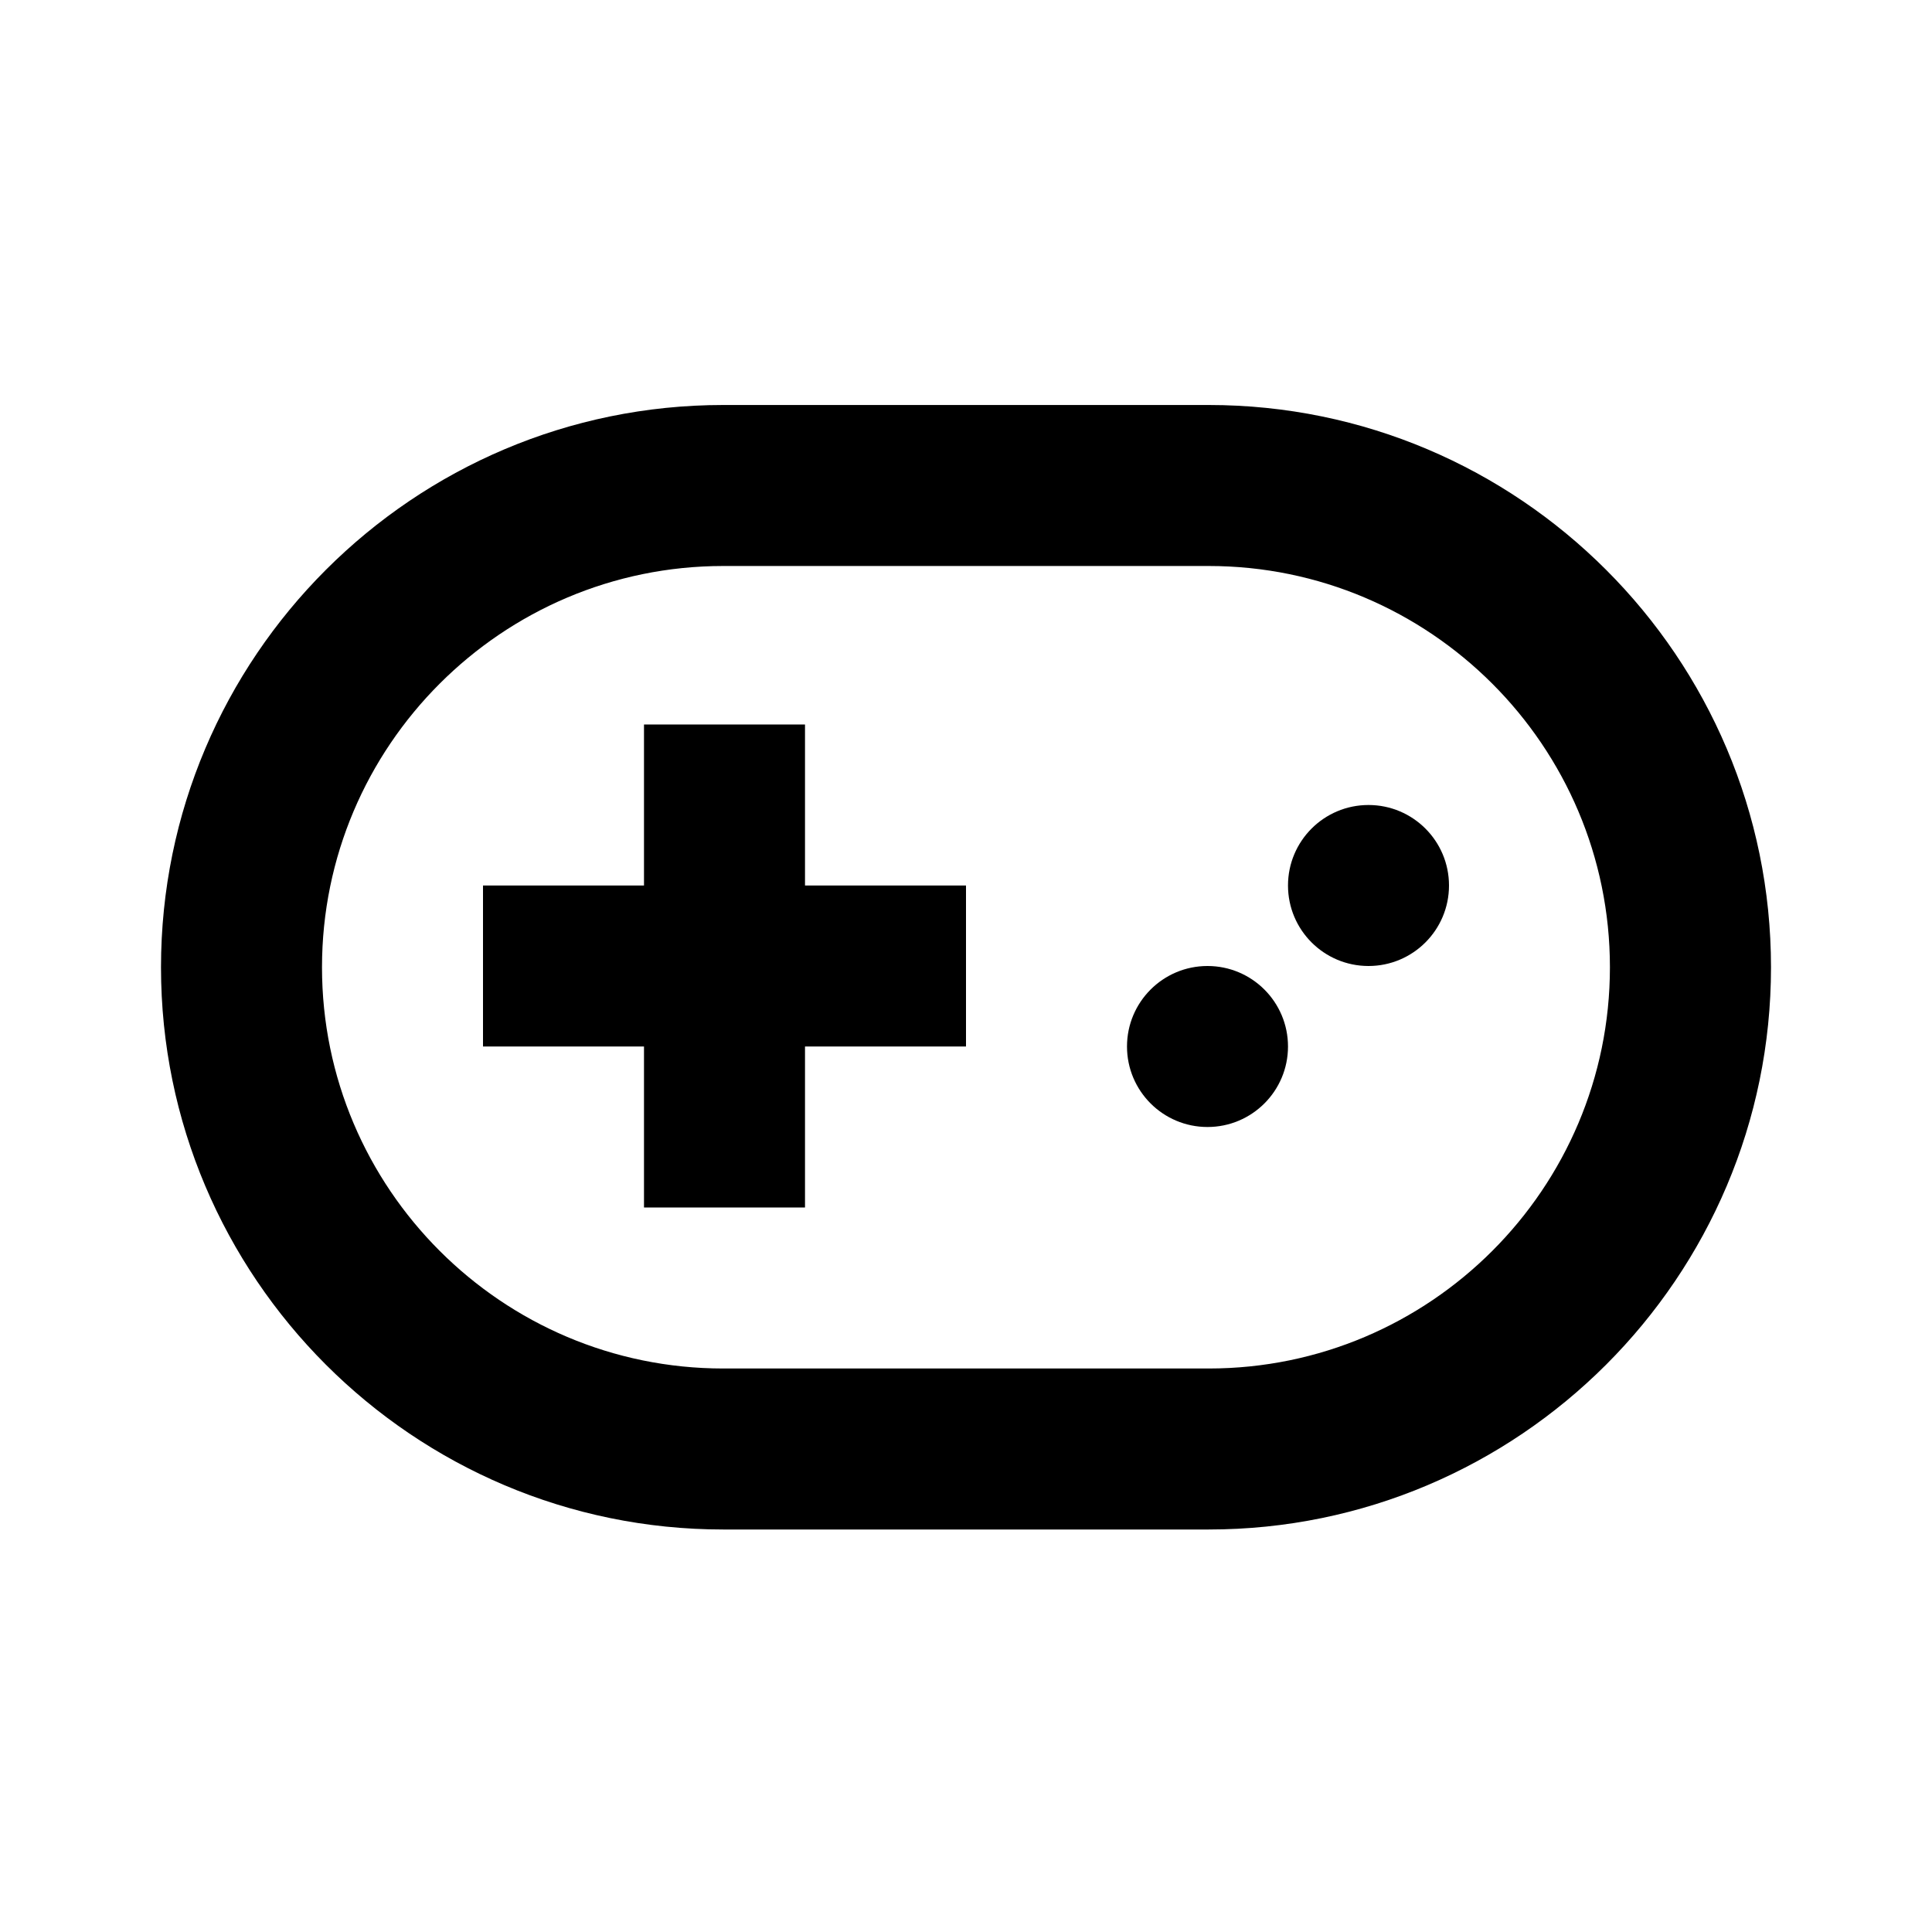
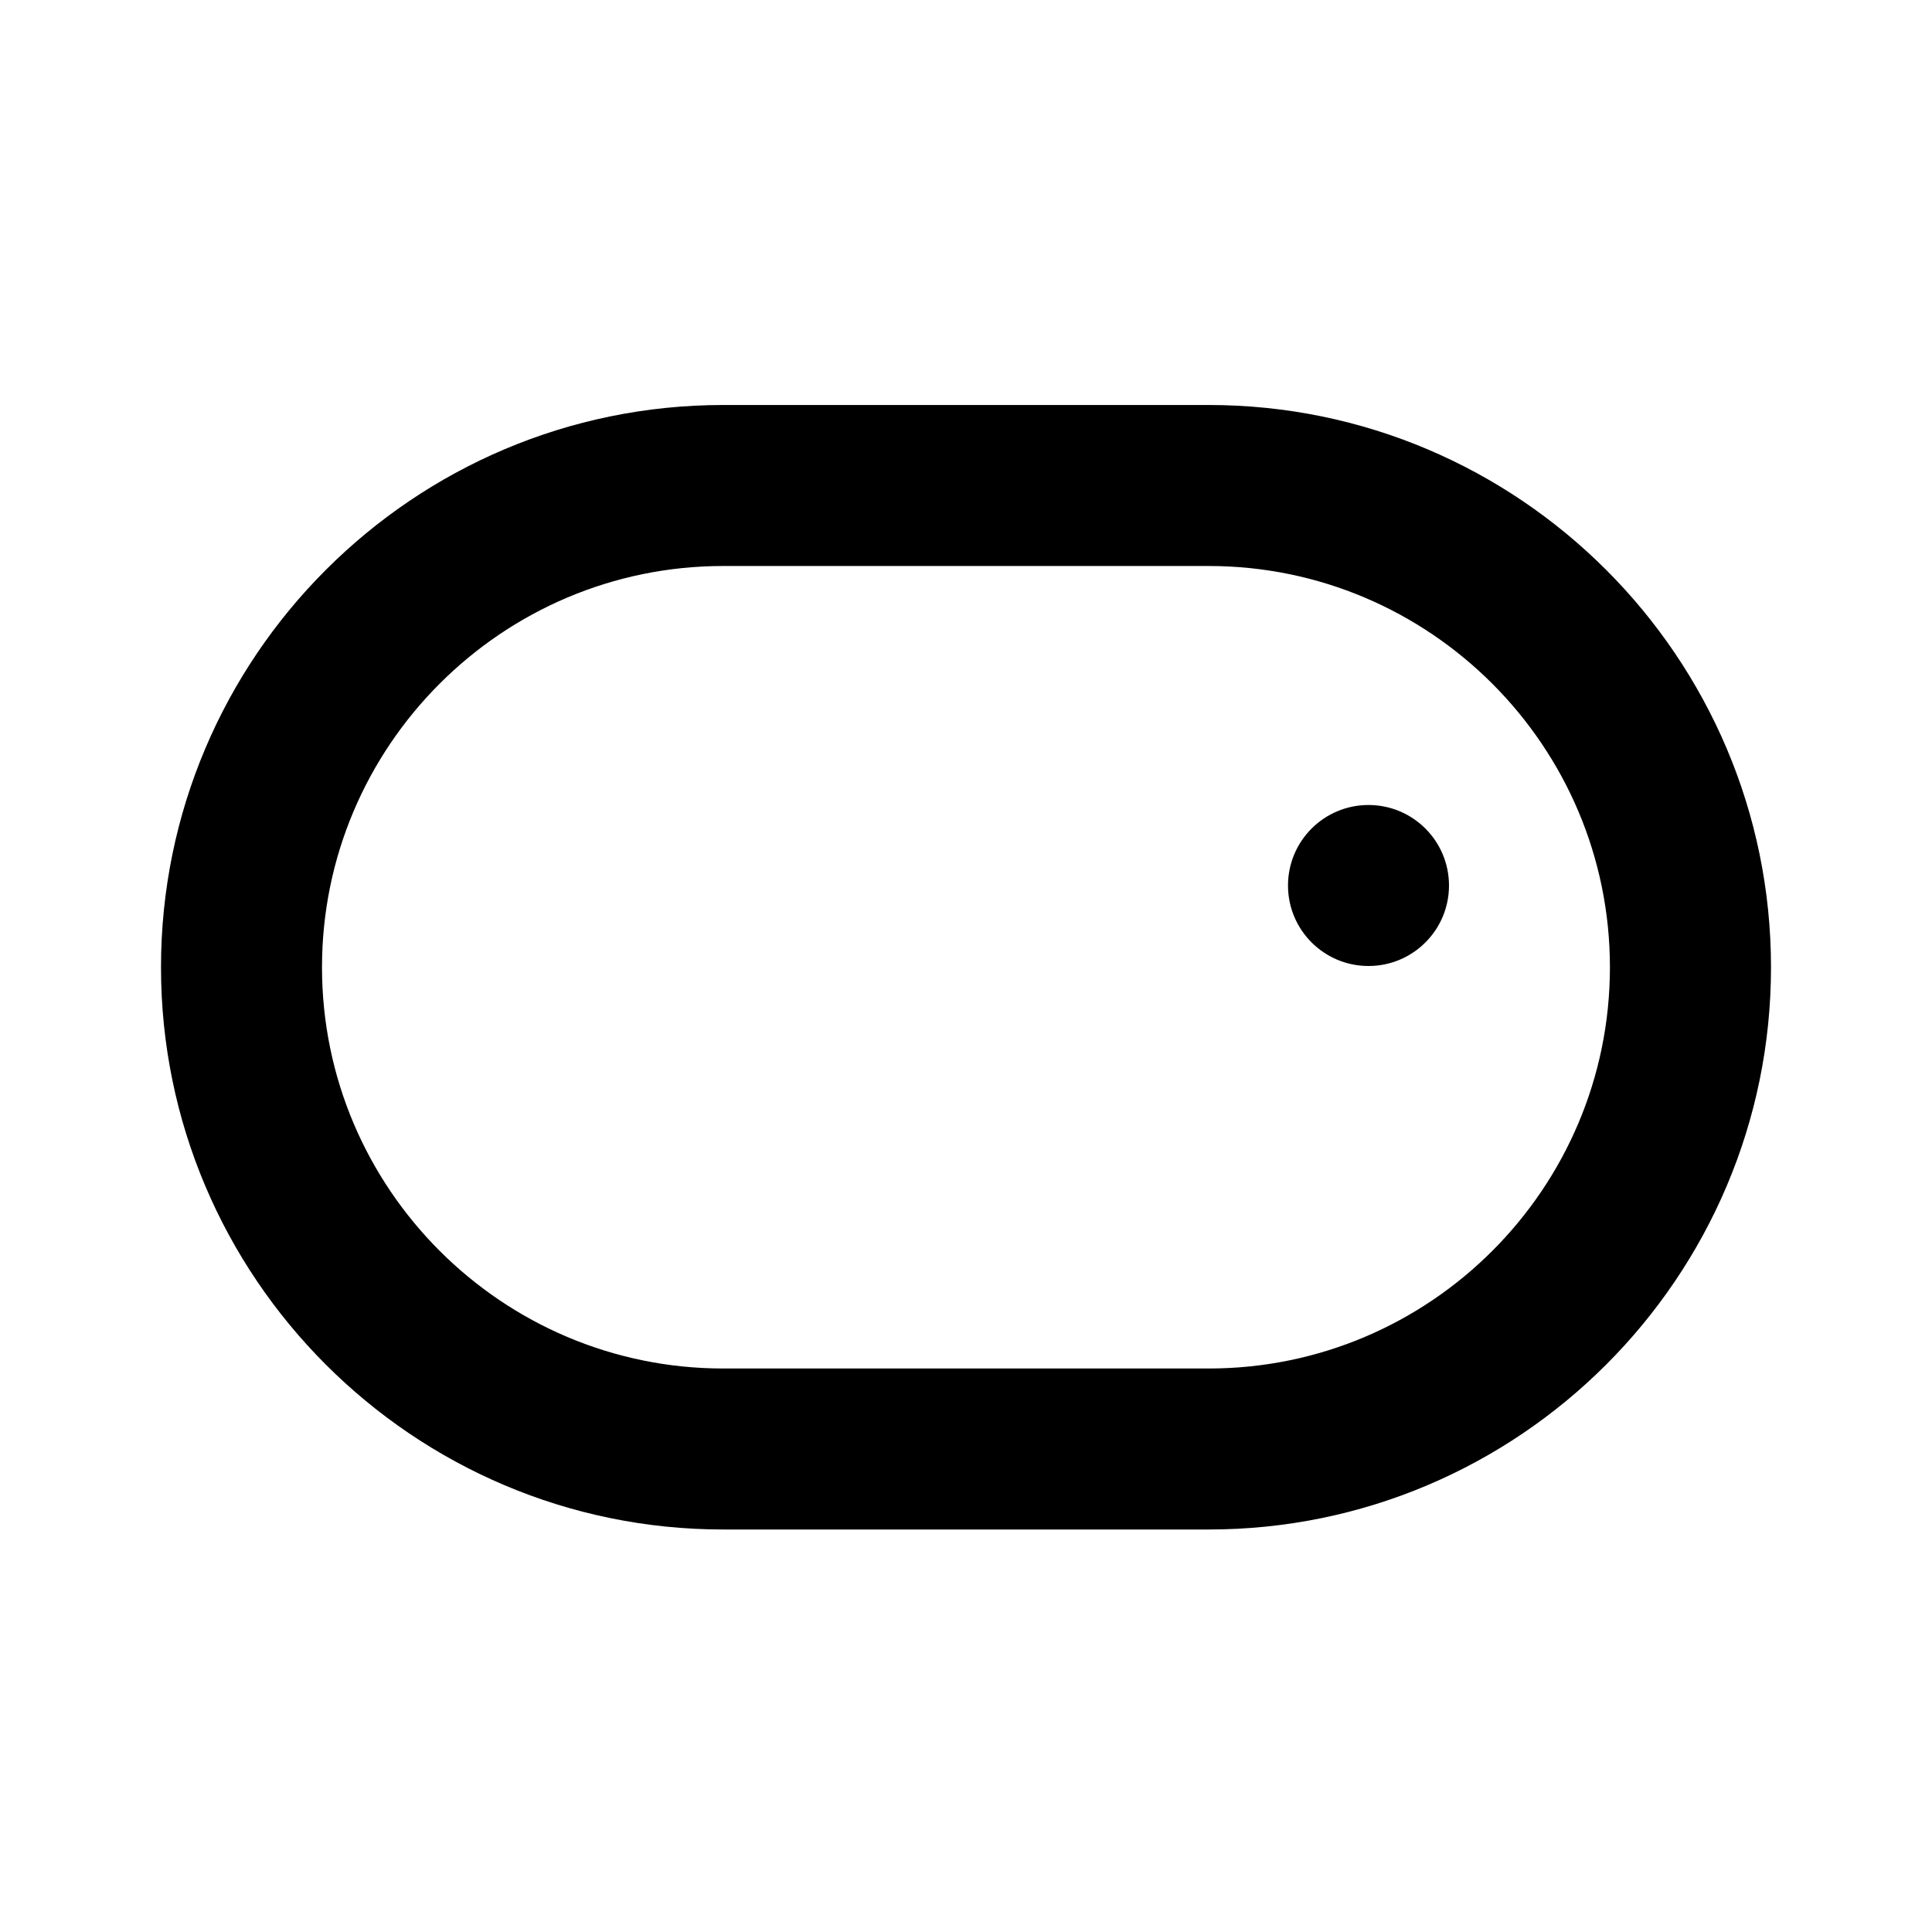
<svg xmlns="http://www.w3.org/2000/svg" width="24" height="24" viewBox="0 0 24 24">
-   <circle cx="15" cy="13" r="1" />
  <circle cx="17" cy="11" r="1" />
-   <path d="M10 9L8 9 8 11 6 11 6 13 8 13 8 15 10 15 10 13 12 13 12 11 10 11z" />
  <path d="M15.016,5.031H8.984C5.133,5.031,2,8.164,2,12.016C2,15.867,5.133,19,8.984,19h6.031C18.867,19,22,15.867,22,12.016 C22,8.164,18.867,5.031,15.016,5.031z M15.016,17H8.984C6.236,17,4,14.764,4,12.016s2.236-4.985,4.984-4.985h6.031 c2.748,0,4.984,2.236,4.984,4.985S17.764,17,15.016,17z" />
</svg>